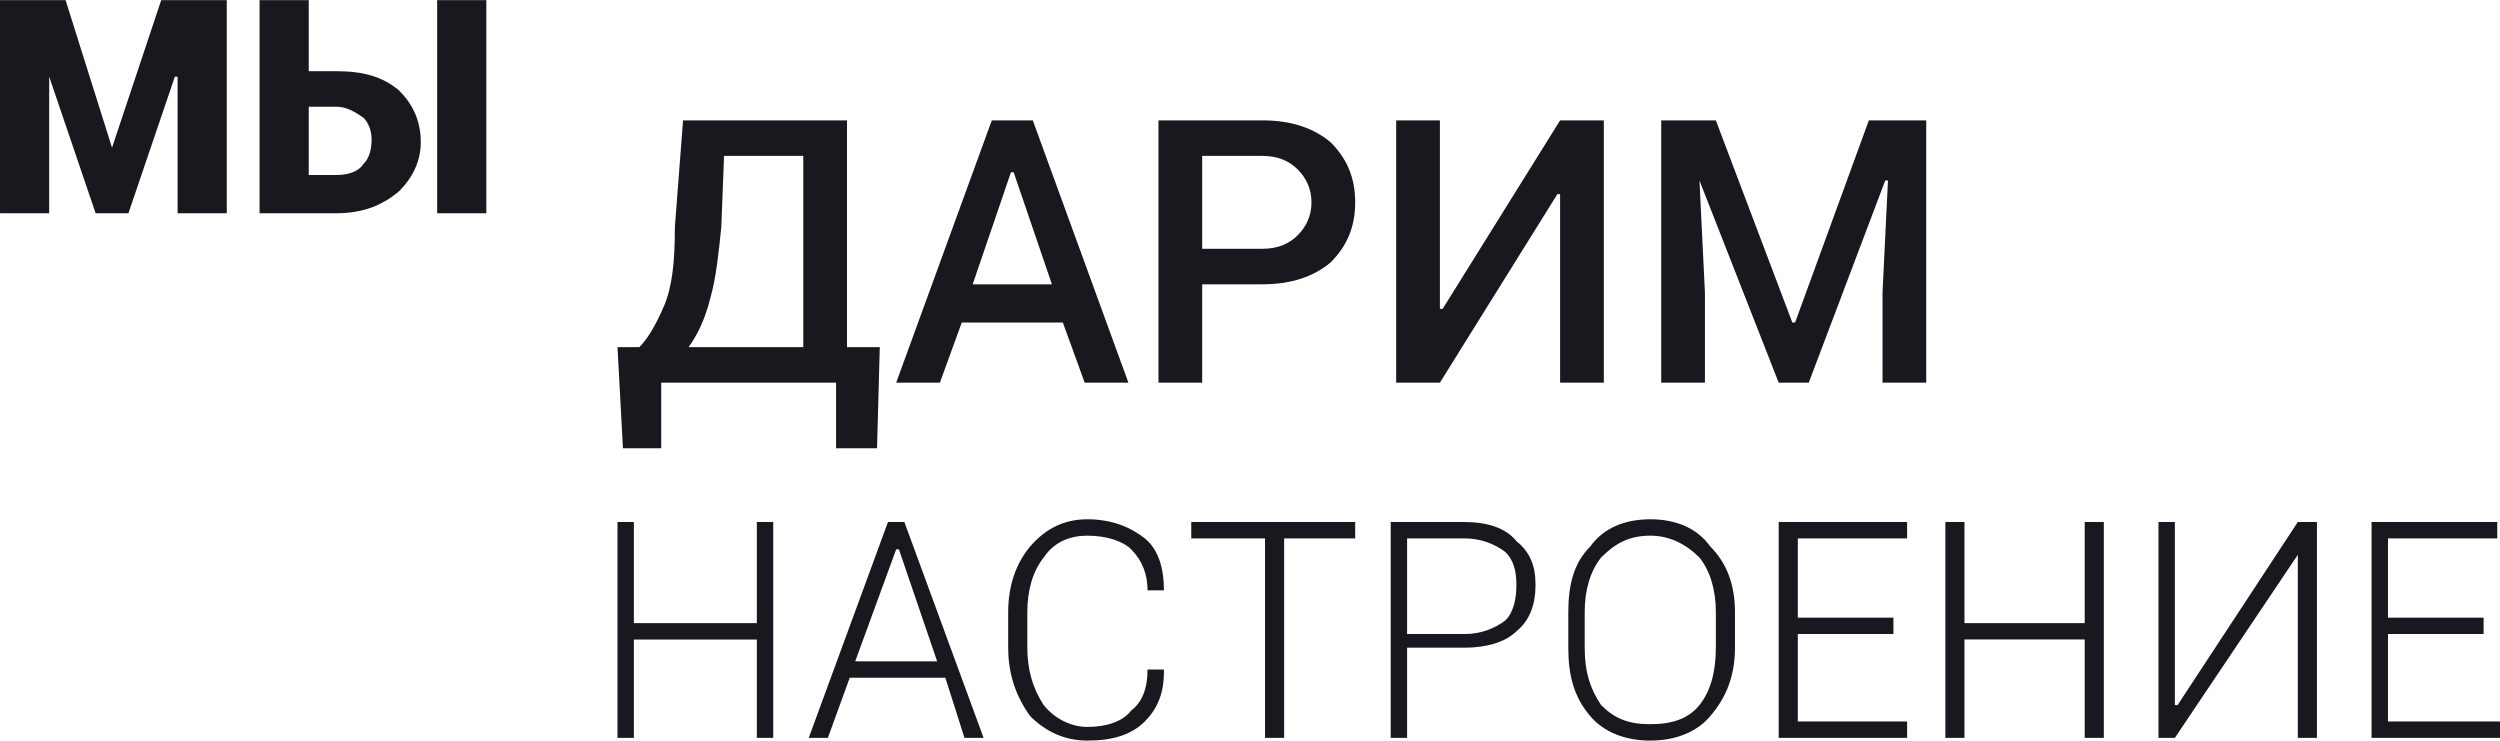
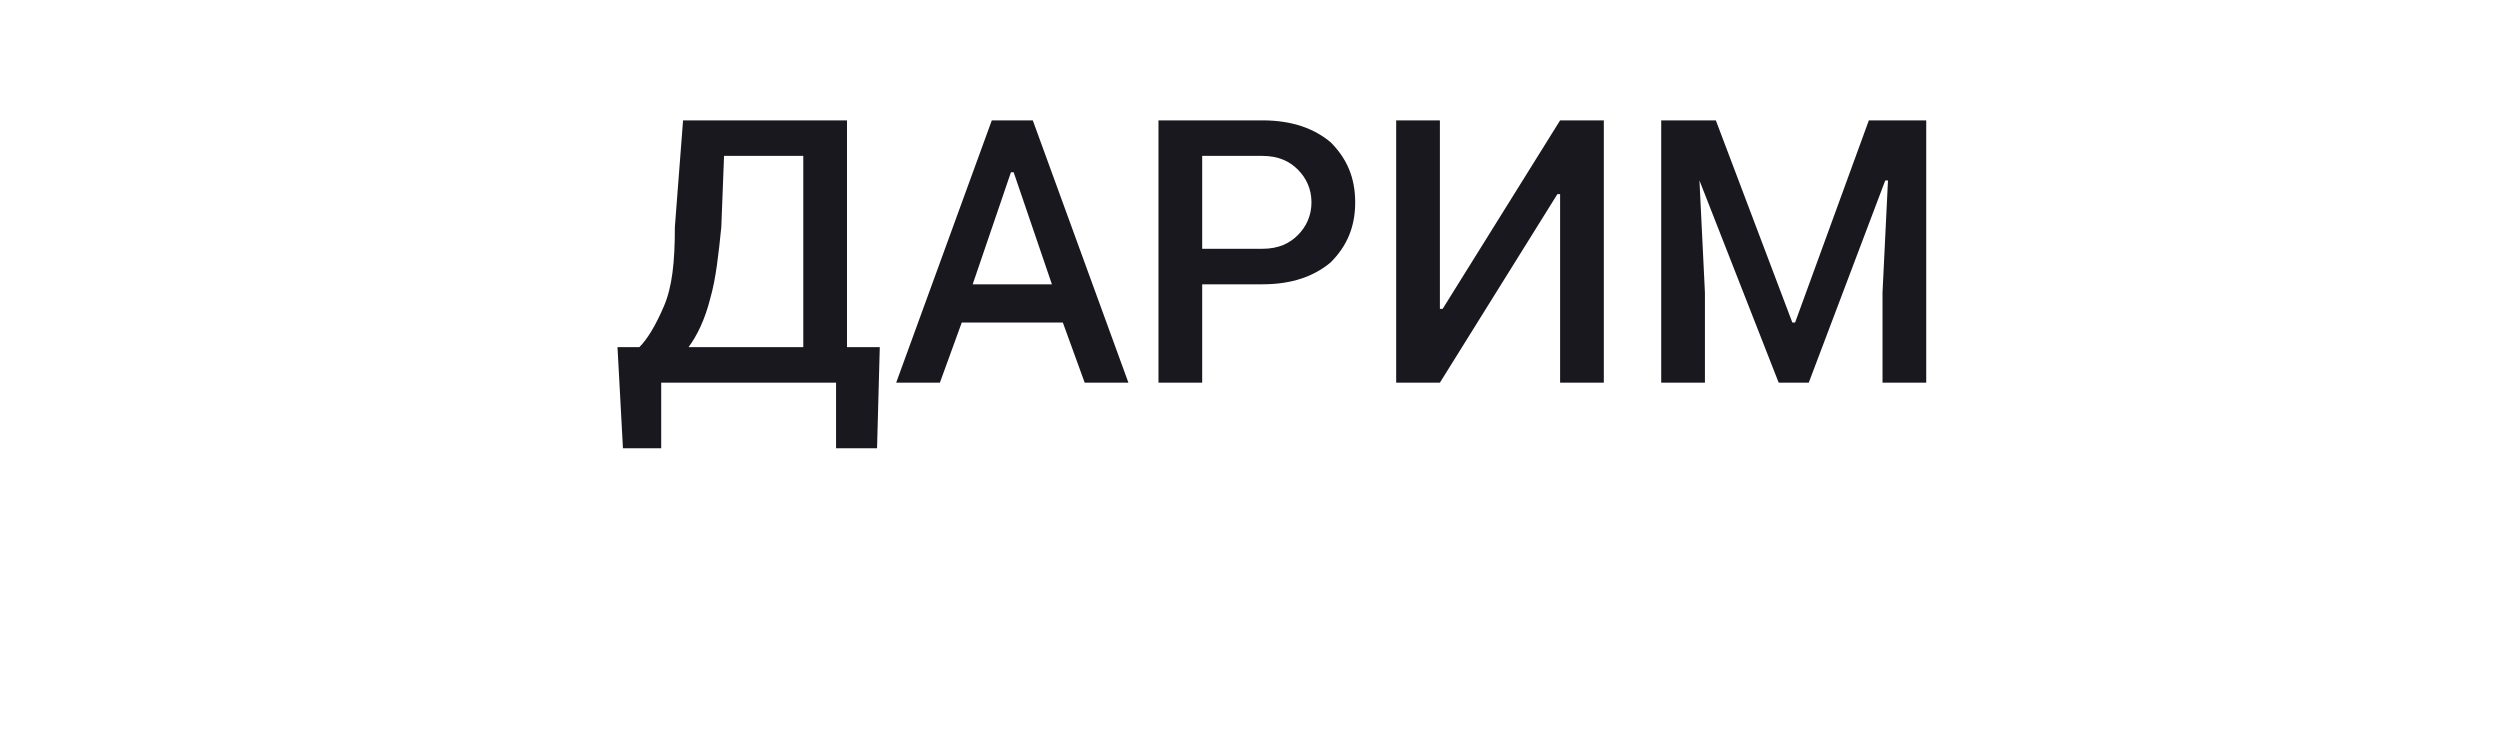
<svg xmlns="http://www.w3.org/2000/svg" xml:space="preserve" width="41.556mm" height="12.313mm" version="1.0" style="shape-rendering:geometricPrecision; text-rendering:geometricPrecision; image-rendering:optimizeQuality; fill-rule:evenodd; clip-rule:evenodd" viewBox="0 0 915 271">
  <defs>
    <style type="text/css"> .fil0 {fill:#19181F;fill-rule:nonzero} </style>
  </defs>
  <g id="Слой_x0020_1">
-     <path class="fil0" d="M41 54l0 0 18 -54 24 0 0 78 -18 0 0 -50 -1 0 -17 50 -12 0 -17 -50 0 0 0 50 -18 0 0 -78 24 0 17 54zm72 -28l10 0c10,0 17,2 23,7 5,5 8,11 8,19 0,7 -3,13 -8,18 -6,5 -13,8 -23,8l-28 0 0 -78 18 0 0 26zm65 52l-18 0 0 -78 18 0 0 78zm-65 -39l0 25 10 0c4,0 8,-1 10,-4 2,-2 3,-5 3,-9 0,-3 -1,-6 -3,-8 -3,-2 -6,-4 -10,-4l-10 0z" />
-     <path class="fil0" d="M321 164l-15 0 0 -24 -64 0 0 24 -14 0 -2 -37 8 0c3,-3 6,-8 9,-15 3,-7 4,-16 4,-29l3 -39 60 0 0 83 12 0 -1 37zm-57 -81c-1,10 -2,19 -4,26 -2,8 -5,14 -8,18l42 0 0 -70 -29 0 -1 26zm125 35l-37 0 -8 22 -16 0 35 -96 15 0 35 96 -16 0 -8 -22zm-33 -14l29 0 -14 -41 -1 0 -14 41zm84 0l0 36 -16 0 0 -96 38 0c11,0 19,3 25,8 6,6 9,13 9,22 0,9 -3,16 -9,22 -6,5 -14,8 -25,8l-22 0zm0 -13l22 0c6,0 10,-2 13,-5 3,-3 5,-7 5,-12 0,-5 -2,-9 -5,-12 -3,-3 -7,-5 -13,-5l-22 0 0 34zm131 -47l16 0 0 96 -16 0 0 -69 -1 0 -43 69 -16 0 0 -96 16 0 0 69 1 0 43 -69zm57 0l28 74 1 0 27 -74 21 0 0 96 -16 0 0 -33 2 -41 -1 0 -28 74 -11 0 -29 -74 0 0 2 41 0 33 -16 0 0 -96 20 0z" />
-     <path class="fil0" d="M283 270l-6 0 0 -36 -45 0 0 36 -6 0 0 -79 6 0 0 37 45 0 0 -37 6 0 0 79zm63 -22l-35 0 -8 22 -7 0 29 -79 6 0 29 79 -7 0 -7 -22zm-33 -6l30 0 -14 -41 -1 0 -15 41zm113 3l0 1c0,7 -2,13 -7,18 -5,5 -12,7 -21,7 -8,0 -15,-3 -21,-9 -5,-7 -8,-15 -8,-25l0 -13c0,-10 3,-18 8,-24 6,-7 13,-10 21,-10 9,0 16,3 21,7 5,4 7,11 7,19l0 0 -6 0c0,-6 -2,-11 -6,-15 -3,-3 -9,-5 -16,-5 -6,0 -12,2 -16,8 -4,5 -6,12 -6,20l0 13c0,8 2,15 6,21 4,5 10,8 16,8 7,0 13,-2 16,-6 4,-3 6,-8 6,-15l6 0zm70 -48l-26 0 0 73 -7 0 0 -73 -27 0 0 -6 60 0 0 6zm19 40l0 33 -6 0 0 -79 27 0c8,0 15,2 19,7 5,4 7,9 7,16 0,7 -2,13 -7,17 -4,4 -11,6 -19,6l-21 0zm0 -5l21 0c6,0 11,-2 15,-5 3,-3 4,-8 4,-13 0,-5 -1,-9 -4,-12 -4,-3 -9,-5 -15,-5l-21 0 0 35zm120 5c0,10 -3,18 -9,25 -5,6 -13,9 -22,9 -9,0 -17,-3 -22,-9 -6,-7 -8,-15 -8,-25l0 -13c0,-10 2,-18 8,-24 5,-7 13,-10 22,-10 9,0 17,3 22,10 6,6 9,14 9,24l0 13zm-7 -13c0,-8 -2,-15 -6,-20 -5,-5 -11,-8 -18,-8 -8,0 -13,3 -18,8 -4,5 -6,12 -6,20l0 13c0,9 2,15 6,21 5,5 10,7 18,7 8,0 14,-2 18,-7 4,-5 6,-12 6,-21l0 -13zm65 8l-35 0 0 32 40 0 0 6 -47 0 0 -79 47 0 0 6 -40 0 0 29 35 0 0 6zm77 38l-7 0 0 -36 -44 0 0 36 -7 0 0 -79 7 0 0 37 44 0 0 -37 7 0 0 79zm71 -79l7 0 0 79 -7 0 0 -67 0 0 -45 67 -6 0 0 -79 6 0 0 67 1 0 44 -67zm68 41l-35 0 0 32 41 0 0 6 -47 0 0 -79 46 0 0 6 -40 0 0 29 35 0 0 6z" />
+     <path class="fil0" d="M321 164l-15 0 0 -24 -64 0 0 24 -14 0 -2 -37 8 0c3,-3 6,-8 9,-15 3,-7 4,-16 4,-29l3 -39 60 0 0 83 12 0 -1 37zm-57 -81c-1,10 -2,19 -4,26 -2,8 -5,14 -8,18l42 0 0 -70 -29 0 -1 26zm125 35l-37 0 -8 22 -16 0 35 -96 15 0 35 96 -16 0 -8 -22zm-33 -14l29 0 -14 -41 -1 0 -14 41zm84 0l0 36 -16 0 0 -96 38 0c11,0 19,3 25,8 6,6 9,13 9,22 0,9 -3,16 -9,22 -6,5 -14,8 -25,8l-22 0zm0 -13l22 0c6,0 10,-2 13,-5 3,-3 5,-7 5,-12 0,-5 -2,-9 -5,-12 -3,-3 -7,-5 -13,-5l-22 0 0 34zm131 -47l16 0 0 96 -16 0 0 -69 -1 0 -43 69 -16 0 0 -96 16 0 0 69 1 0 43 -69m57 0l28 74 1 0 27 -74 21 0 0 96 -16 0 0 -33 2 -41 -1 0 -28 74 -11 0 -29 -74 0 0 2 41 0 33 -16 0 0 -96 20 0z" />
  </g>
</svg>